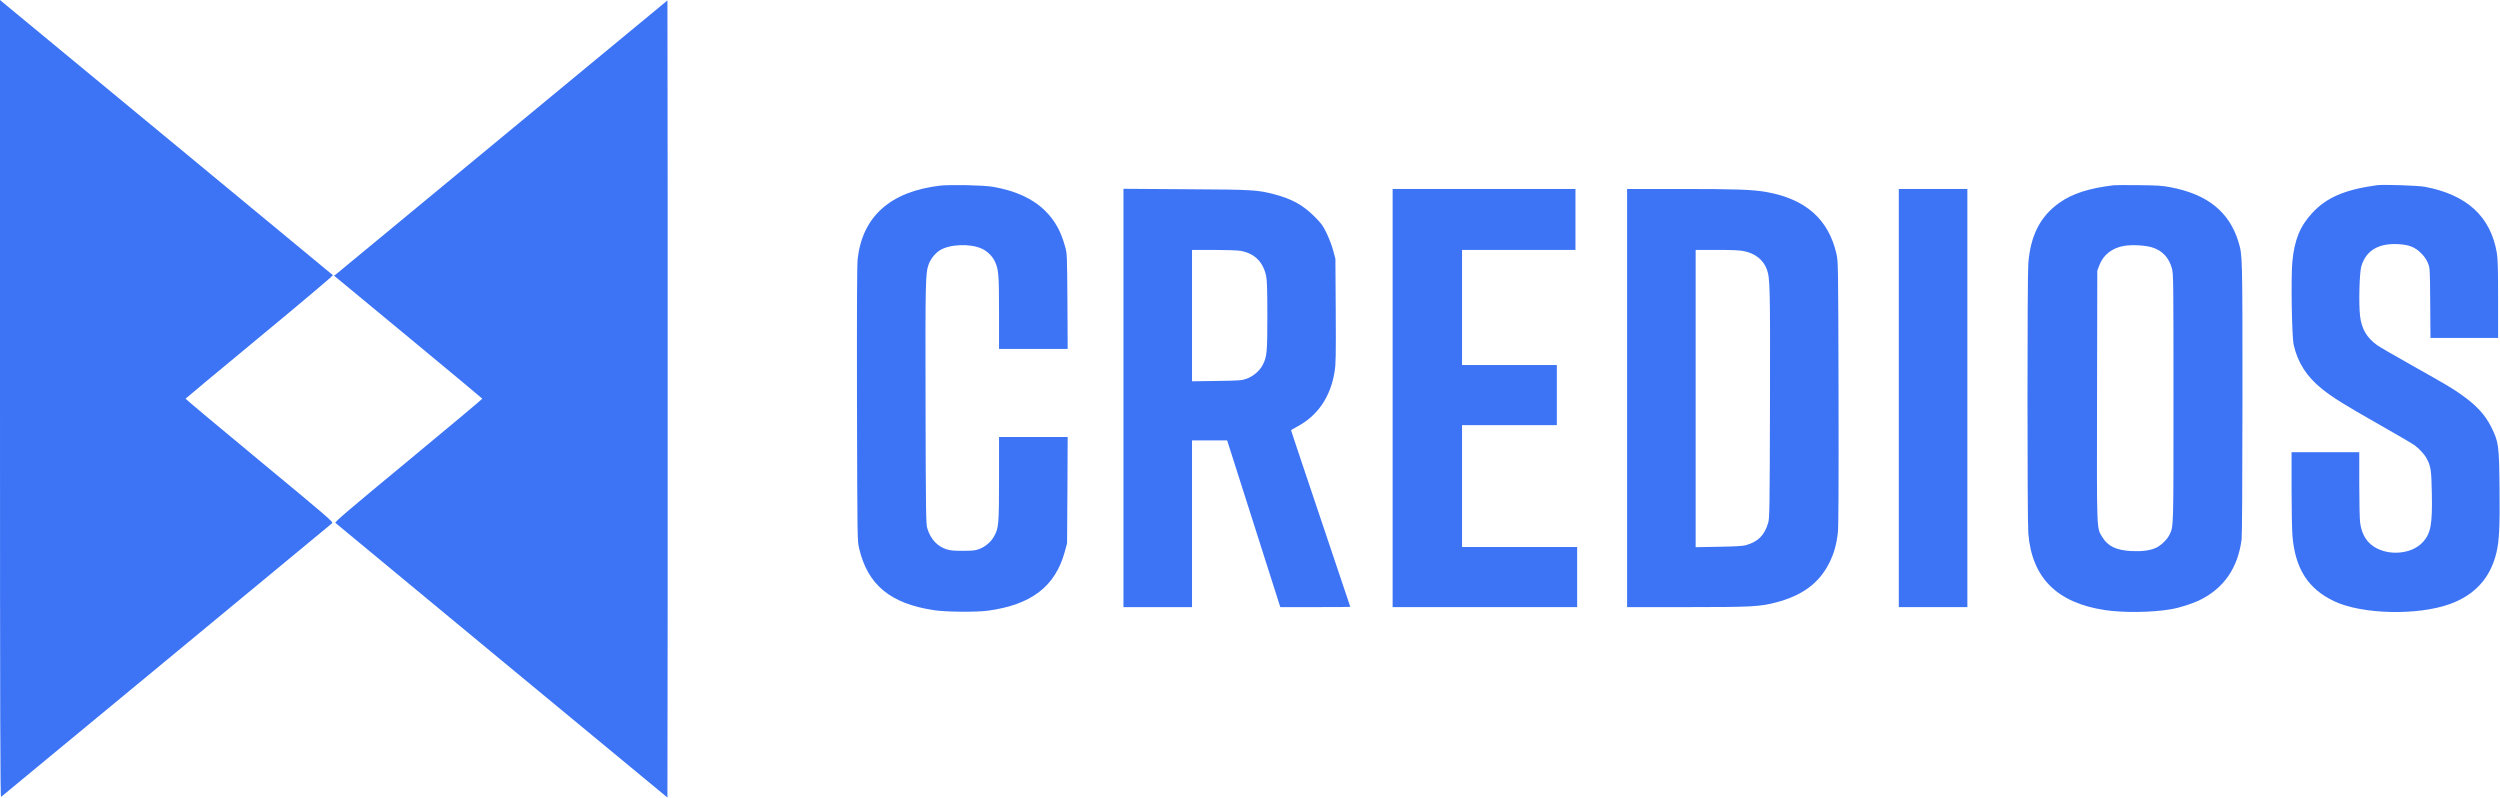
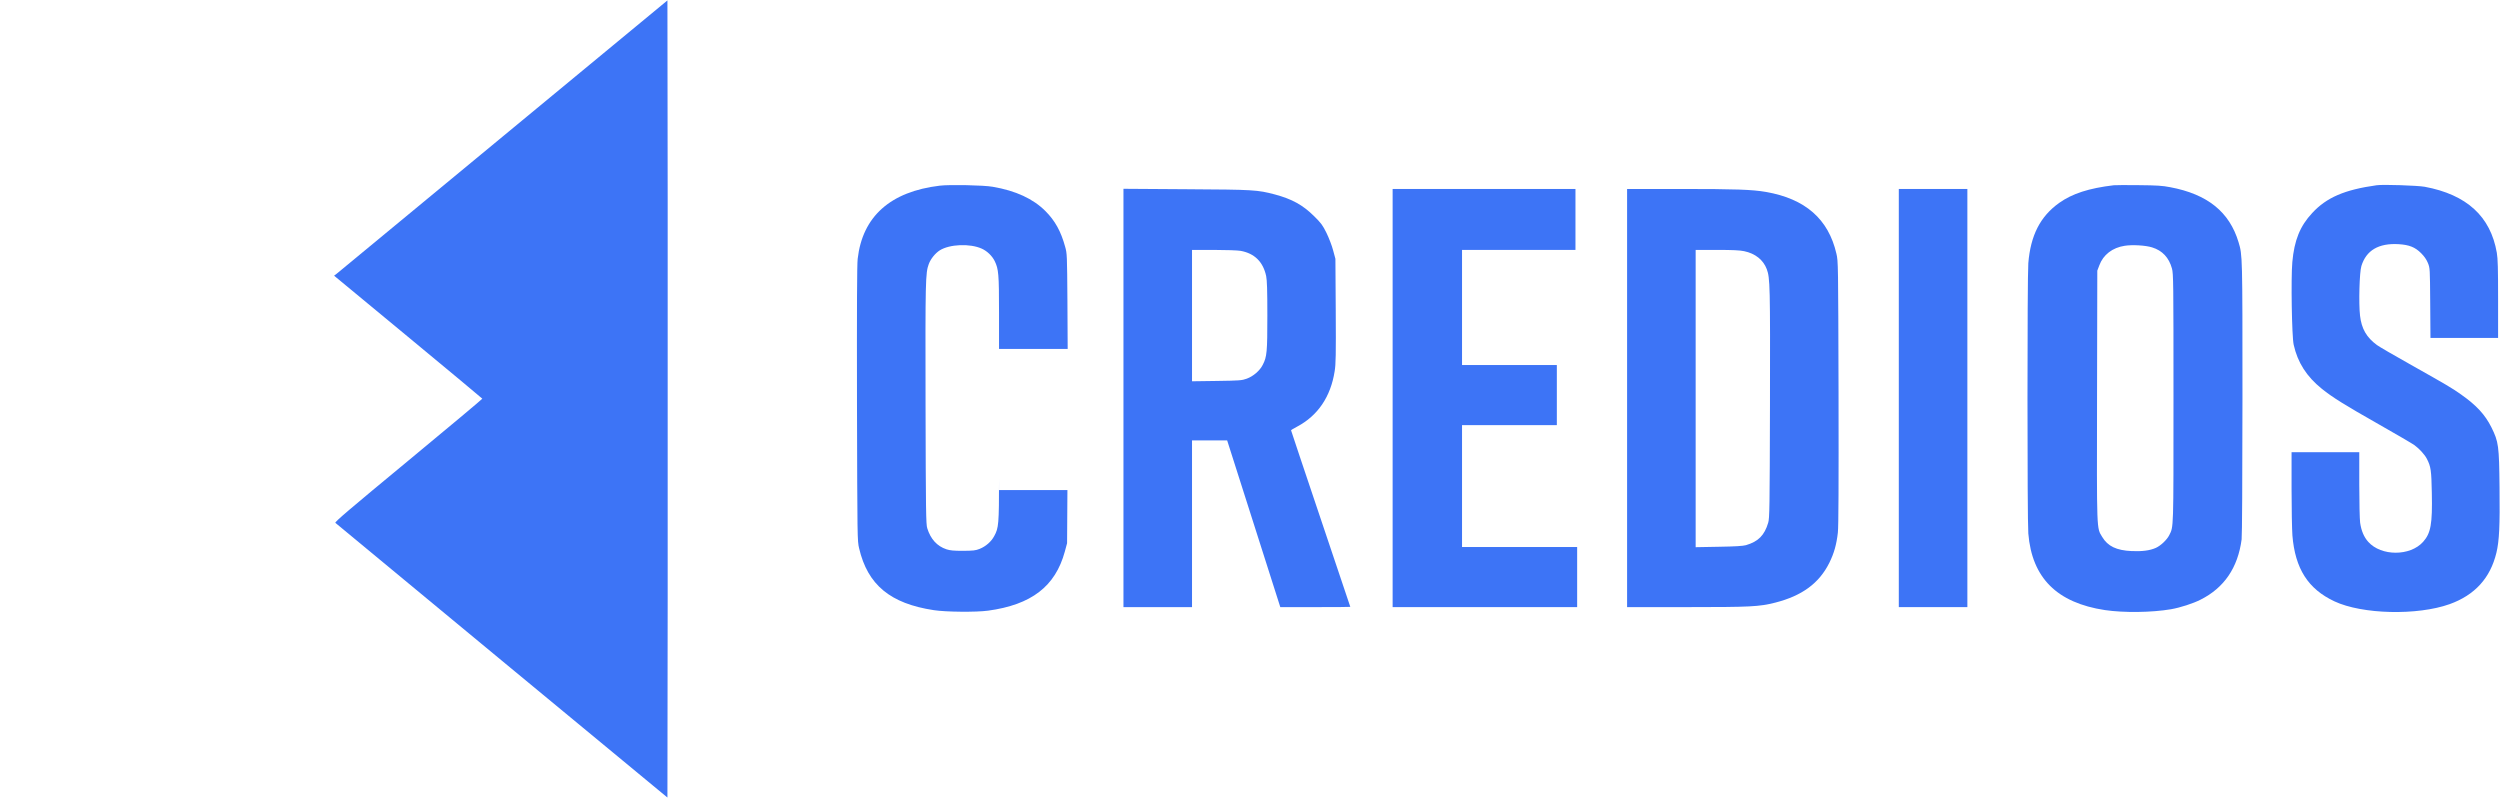
<svg xmlns="http://www.w3.org/2000/svg" width="3938" height="1257" viewBox="0 0 3938 1257" fill="none">
-   <path d="M0 628.267C0 1130.67 0.4 1256.27 1.733 1255.2C6.533 1251.33 521.067 826.133 523.067 824.267C525.2 822.133 518.667 816.533 408.667 725.467C344.533 672.4 292.133 628.533 292.267 628C292.533 627.467 345.067 583.733 409.067 530.8C473.2 477.867 525.067 434 524.4 433.467C523.867 432.933 412.4 340.8 276.667 228.667C141.067 116.667 23.2 19.333 15.067 12.533L0 0V628.267Z" fill="#3D74F6" />
  <path d="M792.667 214.4C650.4 332 532.267 429.6 530.134 431.333L526.267 434.267L642.8 530.667C706.934 583.733 759.467 627.467 759.734 628C759.867 628.533 707.467 672.4 643.334 725.467C550 802.667 526.934 822.267 528.267 823.6C529.2 824.533 647.334 922.267 790.667 1040.8L1051.33 1256.27L1051.73 942.267C1051.87 769.467 1051.87 486.933 1051.73 314.4L1051.33 0.667L792.667 214.4Z" fill="#3D74F6" />
-   <path d="M1480.33 292.467C1402.47 301.8 1358.6 341 1351 407.8C1349.93 417.267 1349.67 482.867 1349.93 636.333C1350.47 849.8 1350.47 851.8 1353.27 863.667C1366.73 921.267 1402.33 950.733 1471 961.133C1489.93 964.067 1537.53 964.467 1556.33 961.933C1624.73 952.6 1662.33 923.667 1677.27 869L1680.87 855.667L1681.4 771.933L1681.8 688.333H1627.67H1573.67V753.933C1573.67 825.667 1573.13 831.667 1566.07 844.467C1561.4 853.267 1552.73 860.733 1543.13 864.6C1536.73 867.133 1533.13 867.533 1517 867.667C1502.33 867.667 1496.73 867.133 1490.87 865.267C1476.07 860.333 1465.93 849.267 1460.6 832.067C1458.6 825.667 1458.33 806.2 1457.93 636.333C1457.53 440.467 1457.8 430.067 1463 415.933C1466.07 407.667 1473.27 398.867 1480.33 394.333C1495.8 384.6 1527.93 383.267 1546.47 391.667C1554.87 395.4 1562.87 403.133 1566.87 411.267C1573 423.933 1573.67 431.8 1573.67 492.6V549.667H1627.8H1681.8L1681.4 474.6C1680.87 401.267 1680.87 399.4 1677.8 388.6C1671.13 364.333 1661.93 347.667 1646.73 332.467C1627.4 313.133 1600.2 300.467 1563.67 294.2C1549.53 291.667 1495.8 290.6 1480.33 292.467Z" fill="#3D74F6" />
+   <path d="M1480.33 292.467C1402.47 301.8 1358.6 341 1351 407.8C1349.93 417.267 1349.67 482.867 1349.93 636.333C1350.47 849.8 1350.47 851.8 1353.27 863.667C1366.73 921.267 1402.33 950.733 1471 961.133C1489.93 964.067 1537.53 964.467 1556.33 961.933C1624.73 952.6 1662.33 923.667 1677.27 869L1680.87 855.667L1681.4 771.933H1627.67H1573.67V753.933C1573.67 825.667 1573.13 831.667 1566.07 844.467C1561.4 853.267 1552.73 860.733 1543.13 864.6C1536.73 867.133 1533.13 867.533 1517 867.667C1502.33 867.667 1496.73 867.133 1490.87 865.267C1476.07 860.333 1465.93 849.267 1460.6 832.067C1458.6 825.667 1458.33 806.2 1457.93 636.333C1457.53 440.467 1457.8 430.067 1463 415.933C1466.07 407.667 1473.27 398.867 1480.33 394.333C1495.8 384.6 1527.93 383.267 1546.47 391.667C1554.87 395.4 1562.87 403.133 1566.87 411.267C1573 423.933 1573.67 431.8 1573.67 492.6V549.667H1627.8H1681.8L1681.4 474.6C1680.87 401.267 1680.87 399.4 1677.8 388.6C1671.13 364.333 1661.93 347.667 1646.73 332.467C1627.4 313.133 1600.2 300.467 1563.67 294.2C1549.53 291.667 1495.8 290.6 1480.33 292.467Z" fill="#3D74F6" />
  <path d="M3329.67 291.8C3290.33 296.467 3264.2 305 3243.53 319.667C3213.8 341 3198.6 370.6 3195 414.6C3193.27 436.333 3193.27 819.133 3195 840.333C3200.73 910.333 3240.07 949.533 3315.67 961C3345.4 965.4 3389.53 964.867 3419.8 959.667C3434.33 957.133 3454.6 950.6 3466.33 944.6C3503.53 925.933 3525.13 894.2 3531 849.667C3531.8 843.533 3532.2 756.467 3532.33 627C3532.33 402.067 3532.33 401.933 3526.2 381.667C3511.93 333.933 3477.4 305.933 3418.47 294.867C3406.2 292.467 3397.67 291.933 3369 291.667C3349.93 291.4 3332.2 291.533 3329.67 291.8ZM3389.93 389.667C3406.07 394.6 3416.6 405.8 3421.27 423C3423.53 431.133 3423.67 443.667 3423.67 627C3423.67 836.867 3423.93 829.133 3417 843C3413.27 850.467 3403.4 859.667 3395.93 863C3386.33 867.267 3374.6 868.733 3357.93 868.067C3333.8 867 3320.2 860.467 3311.4 845.8C3302.47 831 3302.87 840.6 3303.27 623L3303.67 426.333L3306.87 417.933C3313 401.267 3327.53 390.067 3347 387.133C3359.13 385.267 3379.67 386.467 3389.93 389.667Z" fill="#3D74F6" />
  <path d="M3743.67 291.8C3693.13 298.867 3664.73 311.133 3642.2 335.533C3623 356.067 3613.93 378.467 3610.87 412.867C3608.6 437.8 3610.07 530.067 3613 543C3619.27 571.133 3633.4 593.133 3657.4 612.467C3673.93 625.8 3693.8 638.2 3747 668.333C3774.47 683.933 3799.8 698.733 3803.13 701.133C3811 706.867 3819.4 716.067 3822.73 722.6C3829.13 735 3829.93 740.733 3830.6 776.467C3831.67 825.533 3829 839.933 3816.87 853.533C3796.47 876.333 3750.87 876.333 3730.47 853.533C3723.67 845.933 3719.53 836.2 3717.67 823.267C3717 818.333 3716.33 791.4 3716.33 763.267V712.333H3663H3609.67V769.533C3609.67 800.867 3610.33 834.2 3611 843.4C3615.27 895.8 3635.67 927.8 3677.27 947.267C3721 967.8 3807.8 969.8 3858.6 951.667C3898.33 937.4 3922.73 910.6 3932.33 870.733C3936.87 851.933 3937.93 828.467 3937.27 767.933C3936.6 701.8 3935.8 696.067 3924.47 673.133C3914.47 653.133 3901 638.467 3876.33 621.133C3862.6 611.4 3853.53 606.067 3798.33 575C3771.93 560.2 3747.53 546.067 3744.2 543.533C3727.8 531.533 3719.93 517.933 3717.53 497.267C3715.27 478.2 3716.6 428.6 3719.67 419C3727.27 394.333 3746.73 382.867 3778.07 384.6C3795 385.667 3804.2 389.267 3813.8 398.867C3818.87 403.933 3822.2 408.867 3824.47 414.333C3827.67 422.333 3827.67 422.733 3828.07 477.267L3828.47 532.333H3881.8H3935V471.133C3935 422.467 3934.6 407.667 3933 398.2C3923.13 340.867 3885.67 306.6 3819.4 294.2C3808.07 292.2 3753.67 290.333 3743.67 291.8Z" fill="#3D74F6" />
  <path d="M1769.67 626.867V956.333H1823.67H1877.67V825V693.667H1905.4H1933L1974.87 825L2016.73 956.333H2071.93C2102.2 956.333 2127 956.2 2127 955.933C2127 955.8 2106.07 893.267 2080.33 817.133C2054.73 741 2033.67 678.333 2033.67 677.8C2033.67 677.4 2038.07 674.733 2043.4 671.933C2075.8 654.733 2096.07 625 2102.33 584.867C2104.2 573.533 2104.47 559.533 2104.07 489.667L2103.53 407.667L2099.93 394.333C2098.07 387 2093.27 374.733 2089.53 367C2083.4 354.6 2081.13 351.533 2069.8 340.333C2052.07 322.867 2035.4 313.667 2008.33 306.333C1980.33 299 1975.67 298.733 1868.73 298.067L1769.67 297.4V626.867ZM1954.2 395.133C1976.2 399.133 1989.67 412.467 1994.47 434.867C1995.8 441.533 1996.33 456.333 1996.33 497C1996.33 554.6 1995.67 561.933 1989.13 574.6C1984.6 583.8 1974.2 592.733 1963.93 596.467C1956.2 599.267 1953.13 599.533 1916.73 600.067L1877.67 600.6V497.133V393.667H1912.07C1931 393.667 1949.93 394.333 1954.2 395.133Z" fill="#3D74F6" />
  <path d="M2193.67 627V956.333H2339H2484.33V909V861.667H2393.67H2303V765.667V669.667H2377.67H2452.33V622.333V575H2377.67H2303V484.333V393.667H2392.33H2481.67V345.667V297.667H2337.67H2193.67V627Z" fill="#3D74F6" />
  <path d="M2563 627V956.333H2656.73C2757.8 956.333 2771 955.667 2796.33 949.267C2838.73 938.467 2865.67 918.6 2881.67 886.333C2889 871.4 2892.87 857.8 2895 839C2896.07 830.2 2896.33 762.867 2896.07 619C2895.53 414.333 2895.53 411.533 2892.73 399.667C2880.2 345 2843.67 313.133 2781.67 302.333C2760.33 298.6 2733 297.667 2648.07 297.667H2563V627ZM2747.4 395.667C2764.87 399.267 2777.53 409.4 2783 423.933C2788.2 437.8 2788.47 450.067 2788.07 636.333C2787.67 801.4 2787.4 816.333 2785.27 823.4C2779.4 843.267 2769.67 853 2750.33 858.733C2745.53 860.067 2733.53 860.867 2707.4 861.267L2671 861.933V627.8V393.667H2704.73C2728.73 393.667 2740.87 394.2 2747.4 395.667Z" fill="#3D74F6" />
  <path d="M2991 627V956.333H3045H3099V627V297.667H3045H2991V627Z" fill="#3D74F6" />
</svg>